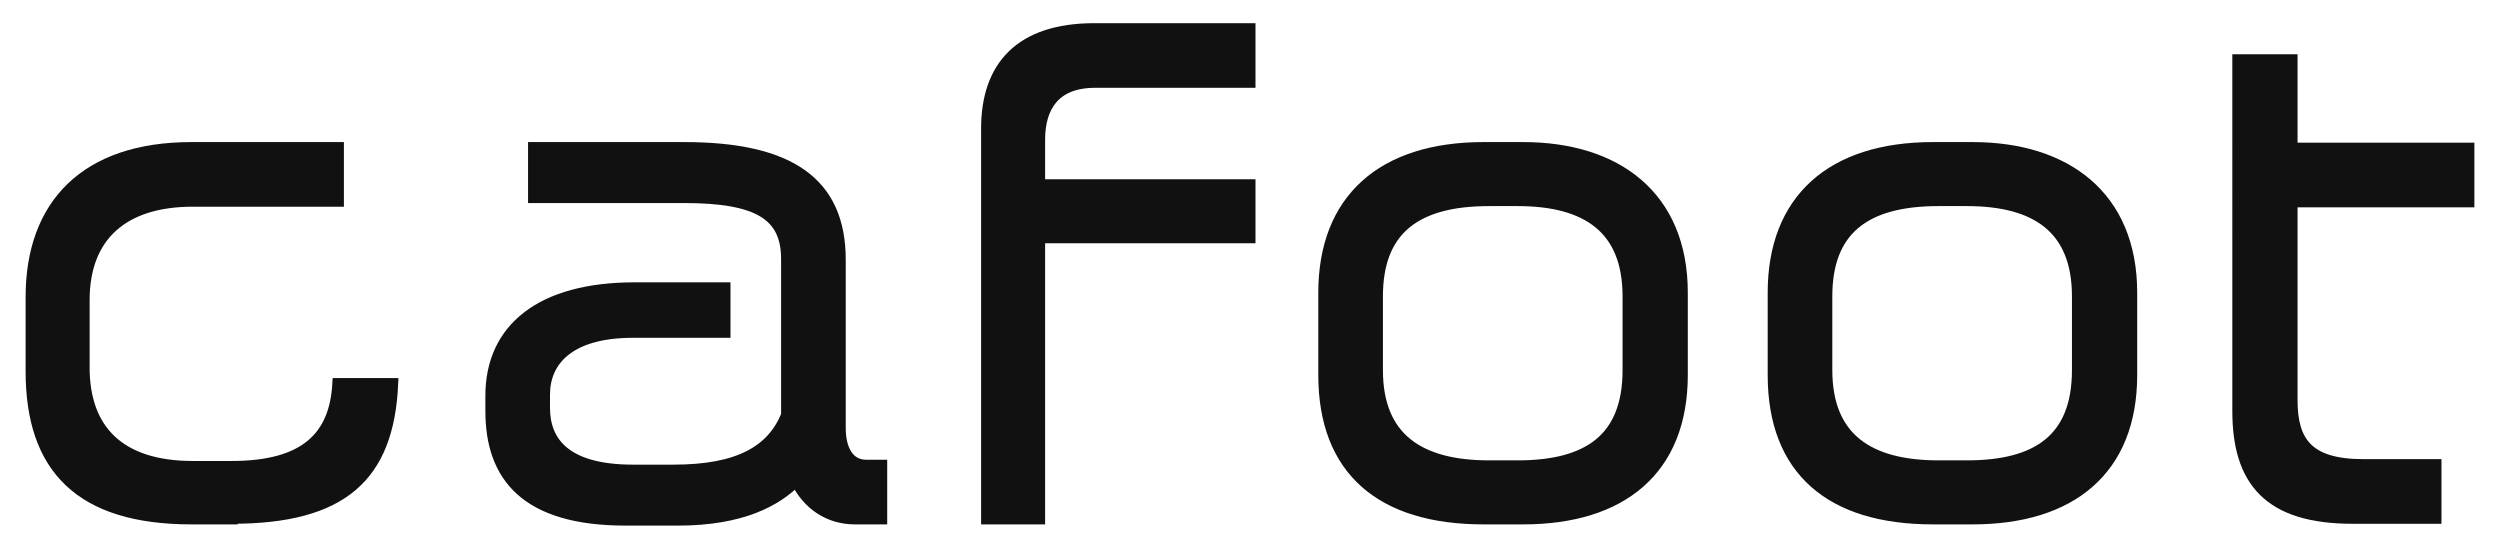
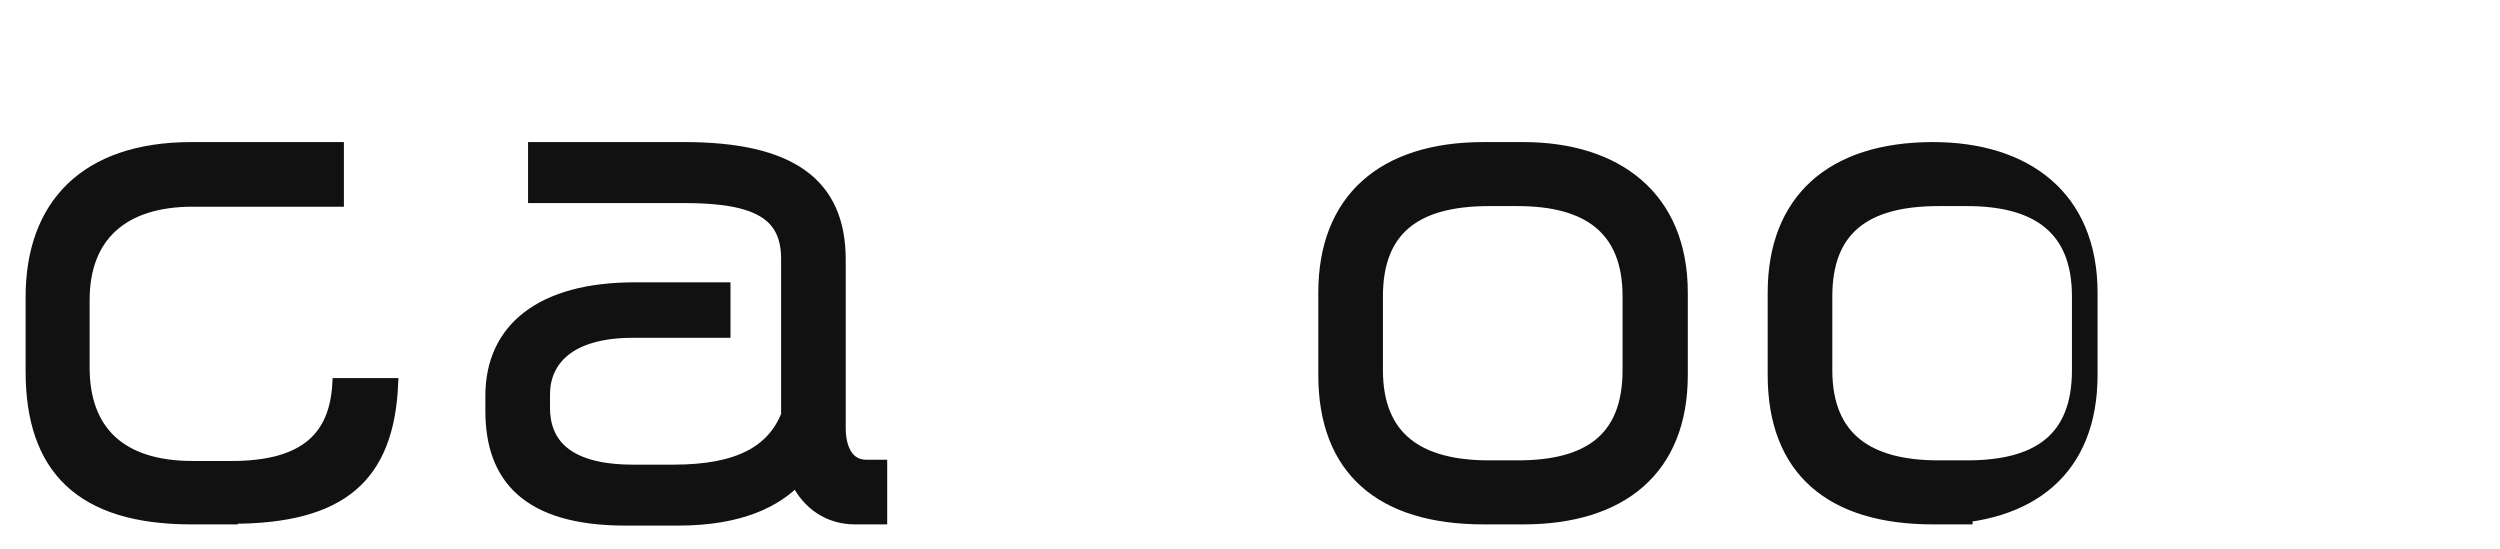
<svg xmlns="http://www.w3.org/2000/svg" id="レイヤー_1" data-name="レイヤー 1" version="1.1" viewBox="0 0 41 9">
  <defs>
    <style>
      .cls-1 {
        fill: #154365;
        stroke-width: 0px;
      }
		
		
		#wrap_all path {
        fill: #111;
        stroke: #111;
        stroke-width: 0.2px;
        animation: svg 5s ease-in both;
      }
      @keyframes svg {
        0% {
          fill: transparent;
          stroke-dasharray: 2000px;
          stroke-dashoffset: 2000px;
        }
        80%{
          stroke-dashoffset: 0;
        }
        40%{
          fill: transparent;
        }
        40%{
          fill: #111;
        }
      }
		
		
    </style>
  </defs>
  <g id="wrap_all" data-name="レイヤー 2">
    <path class="cls-1" d="M3.8,8.5h-.66c-1.82,0-2.62-.83-2.62-2.41v-1.22c0-1.5.88-2.44,2.62-2.44h2.4v.86h-2.38c-1.15,0-1.79.58-1.79,1.63v1.11c0,1.03.59,1.63,1.79,1.63h.64c1.23,0,1.7-.51,1.75-1.36h.88c-.07,1.51-.82,2.19-2.63,2.19h0Z" />
    <path class="cls-1" d="M14.02,8.5c-.42,0-.77-.23-.96-.63-.32.33-.89.65-1.94.65h-.86c-1.63,0-2.2-.71-2.2-1.78v-.25c0-1.09.81-1.76,2.35-1.76h1.47v.71h-1.5c-1.05,0-1.46.47-1.46,1.03v.22c0,.54.32,1.03,1.46,1.03h.67c1.07,0,1.62-.32,1.86-.91v-2.56c0-.73-.47-1.02-1.69-1.02h-2.46v-.8h2.46c1.73,0,2.55.57,2.55,1.83v2.76c0,.34.13.62.44.62h.24v.86h-.43Z" />
-     <path class="cls-1" d="M17.04,3.89v4.61h-.85V2.11c0-1.01.54-1.63,1.76-1.63h2.54v.86h-2.53c-.68,0-.92.42-.92.95v.75h3.45v.85h-3.45Z" />
    <path class="cls-1" d="M24.98,8.5h-.65c-1.68,0-2.61-.8-2.61-2.35v-1.35c0-1.52.95-2.37,2.61-2.37h.65c1.52,0,2.6.79,2.6,2.37v1.35c0,1.55-.99,2.35-2.6,2.35ZM26.71,4.86c0-1.12-.68-1.58-1.82-1.58h-.47c-1.23,0-1.84.5-1.84,1.58v1.21c0,1.12.69,1.58,1.84,1.58h.47c1.15,0,1.82-.44,1.82-1.58v-1.21Z" />
-     <path class="cls-1" d="M32.35,8.5h-.65c-1.68,0-2.61-.8-2.61-2.35v-1.35c0-1.52.95-2.37,2.61-2.37h.65c1.52,0,2.6.79,2.6,2.37v1.35c0,1.55-.99,2.35-2.6,2.35ZM34.08,4.86c0-1.12-.68-1.58-1.82-1.58h-.47c-1.23,0-1.84.5-1.84,1.58v1.21c0,1.12.69,1.58,1.84,1.58h.47c1.15,0,1.82-.44,1.82-1.58v-1.21Z" />
-     <path class="cls-1" d="M37.58,3.29v3.27c0,.68.25,1.07,1.18,1.07h1.18v.86h-1.36c-1.37,0-1.87-.61-1.87-1.75V.99h.87v1.45h2.9v.86h-2.9Z" />
+     <path class="cls-1" d="M32.35,8.5h-.65c-1.68,0-2.61-.8-2.61-2.35v-1.35c0-1.52.95-2.37,2.61-2.37c1.52,0,2.6.79,2.6,2.37v1.35c0,1.55-.99,2.35-2.6,2.35ZM34.08,4.86c0-1.12-.68-1.58-1.82-1.58h-.47c-1.23,0-1.84.5-1.84,1.58v1.21c0,1.12.69,1.58,1.84,1.58h.47c1.15,0,1.82-.44,1.82-1.58v-1.21Z" />
  </g>
</svg>